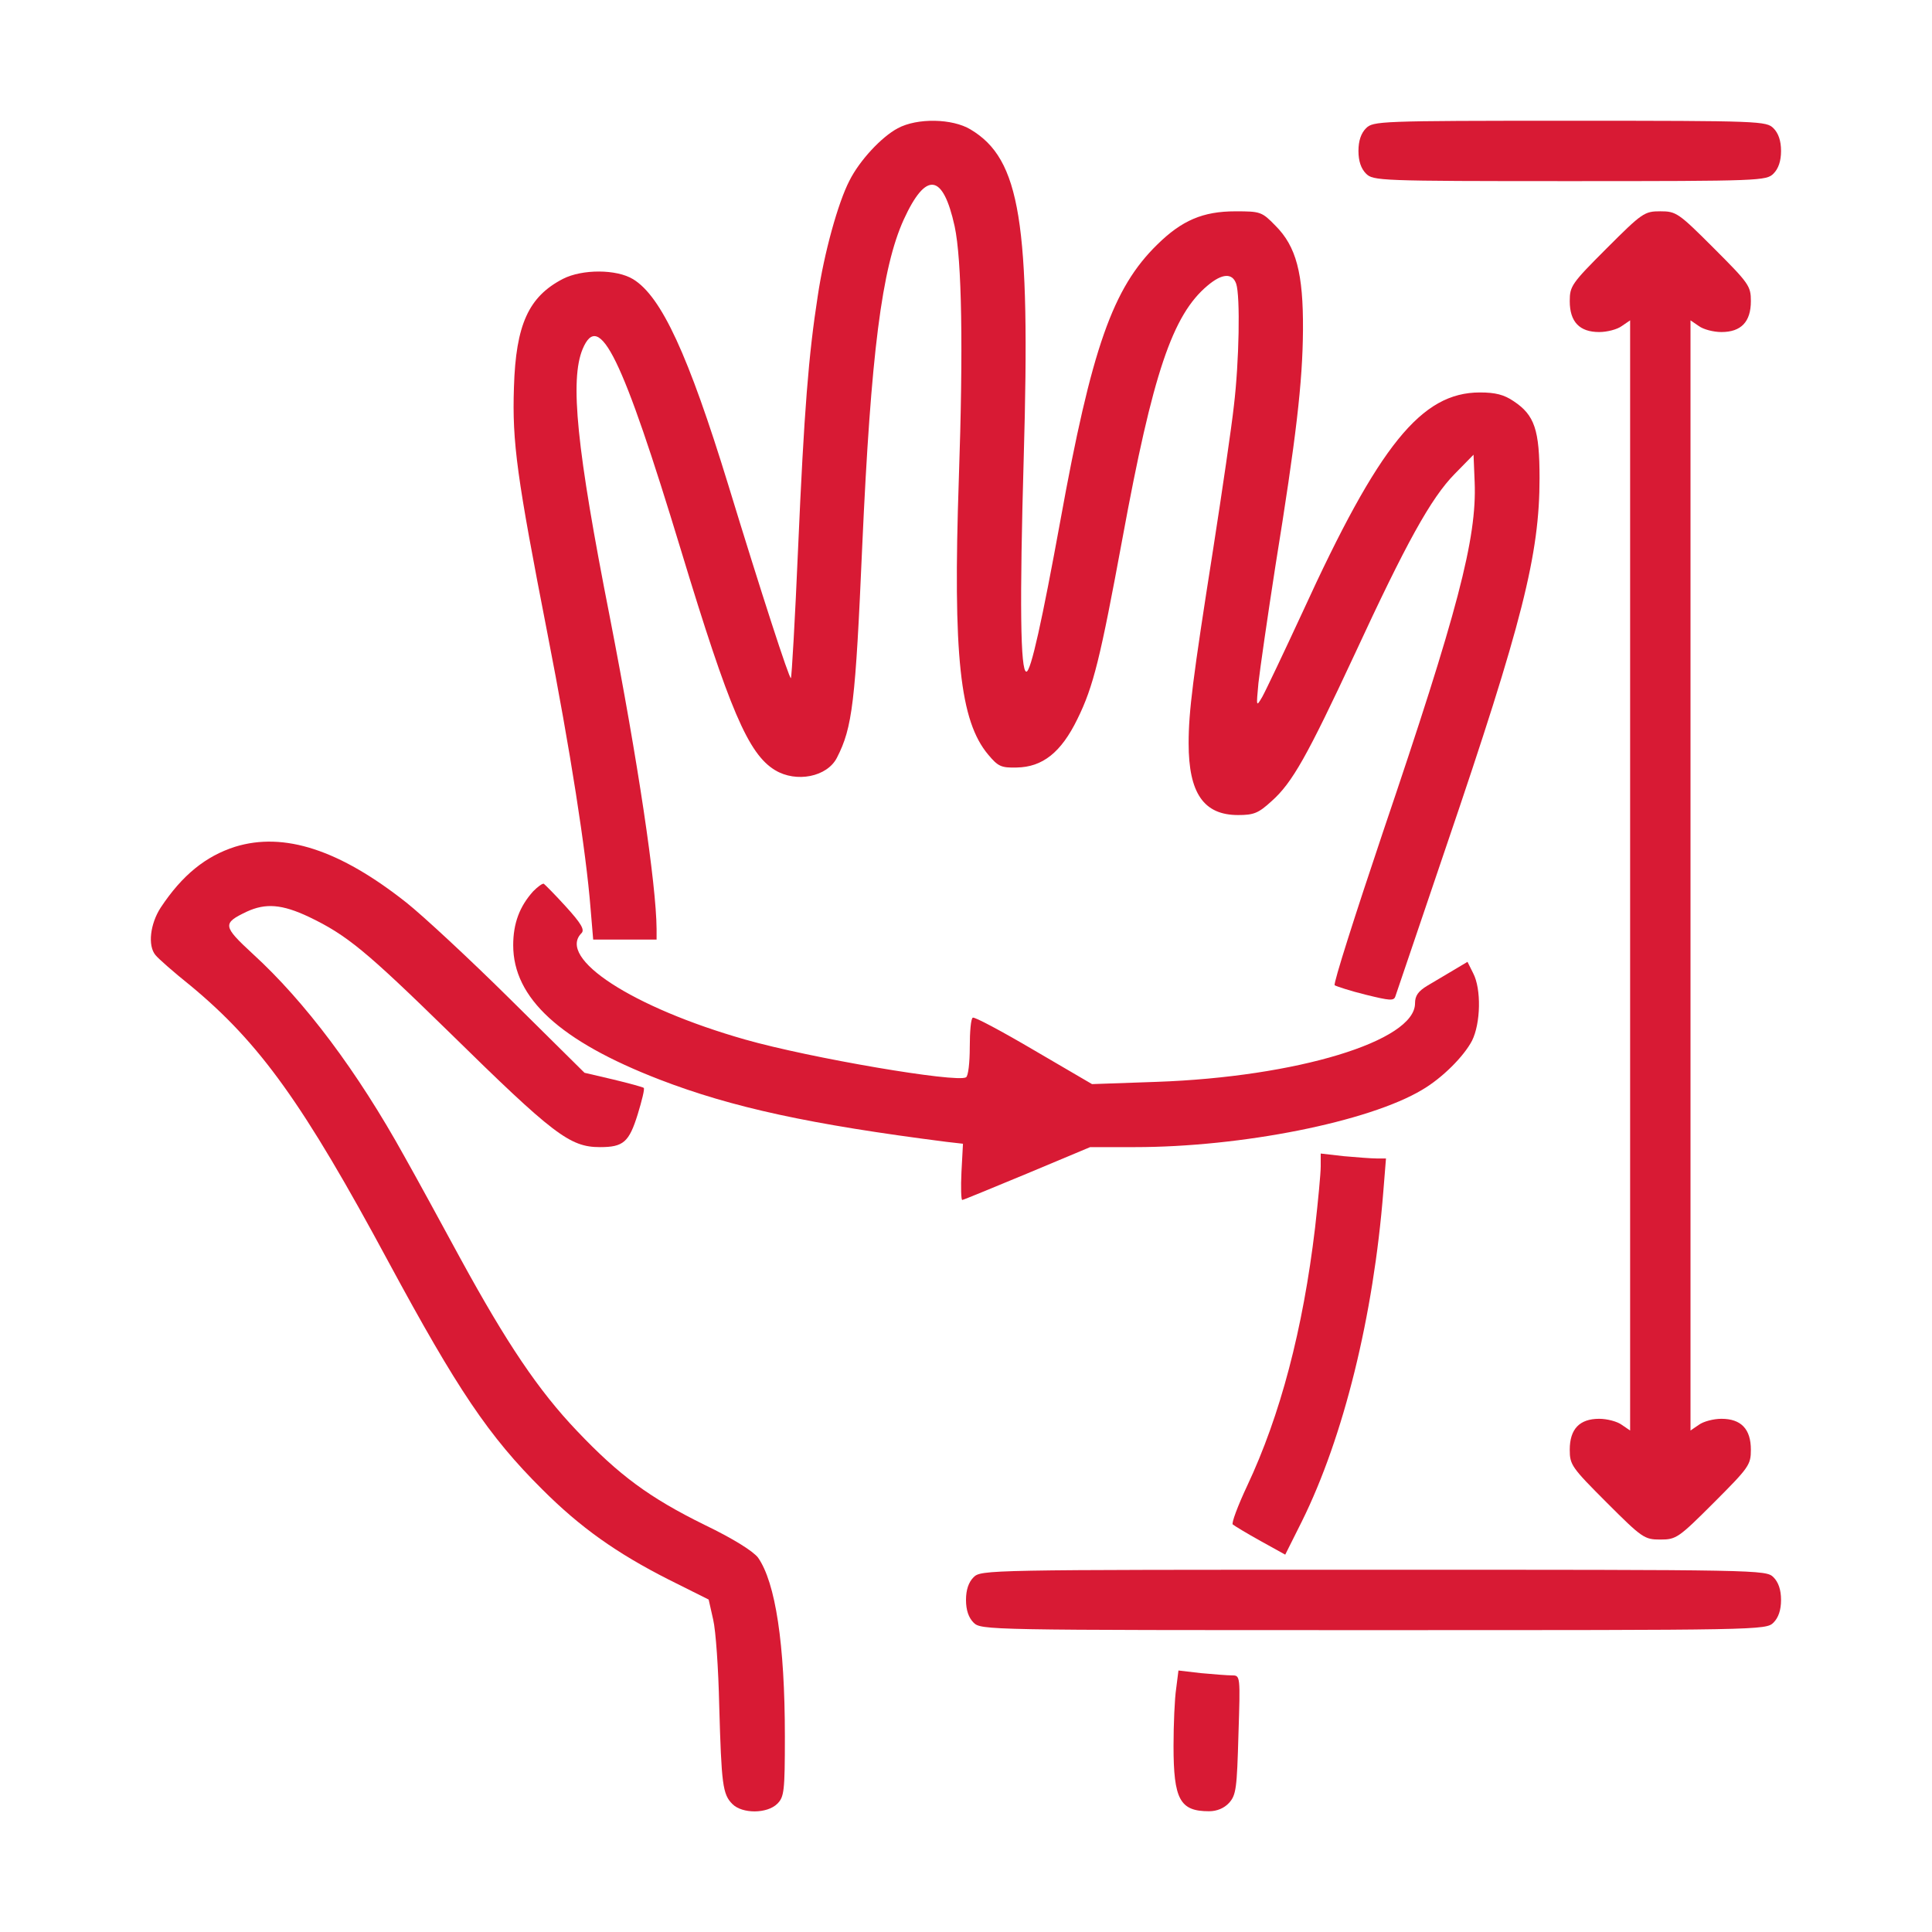
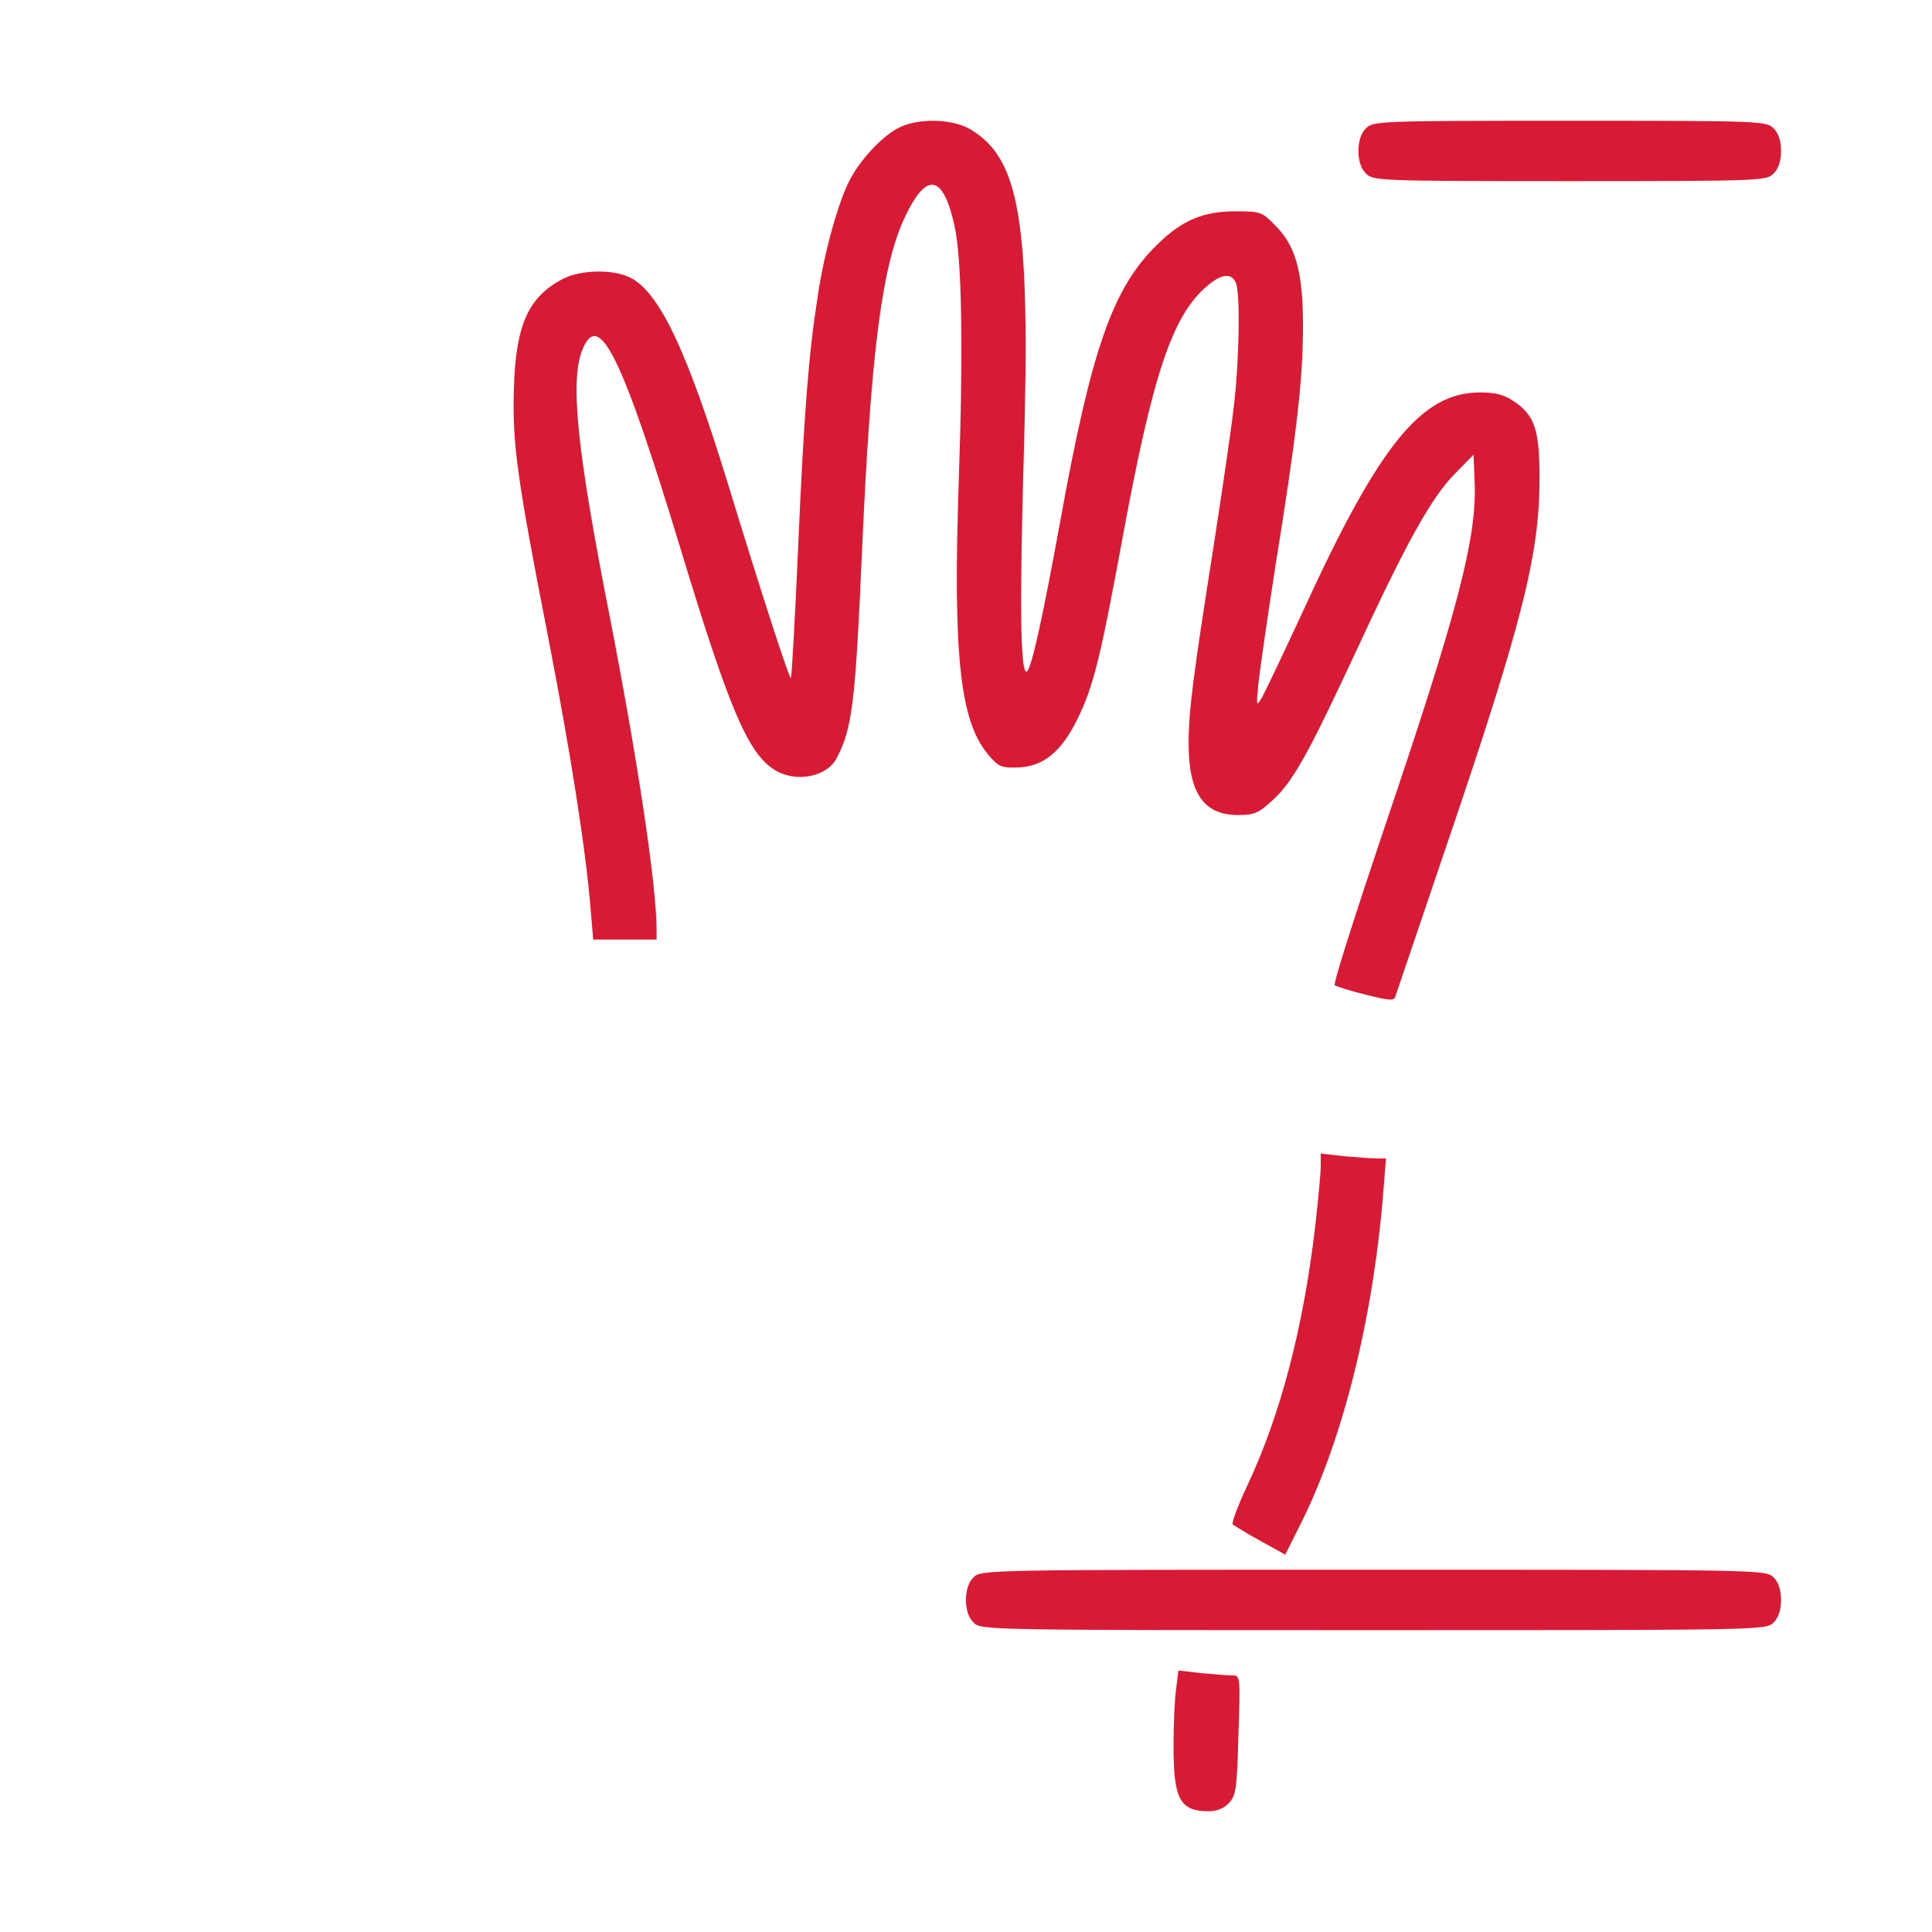
<svg xmlns="http://www.w3.org/2000/svg" fill="none" viewBox="0 0 60 60" height="60" width="60">
  <path fill="#D81A34" d="M27.879 3.984C27.375 4.254 26.695 4.981 26.379 5.613C26.027 6.293 25.594 7.852 25.395 9.199C25.113 11.016 24.973 12.727 24.785 17.039C24.691 19.23 24.586 21.035 24.562 21.059C24.516 21.105 23.637 18.398 22.617 15.059C21.375 11.016 20.543 9.211 19.664 8.672C19.148 8.355 18.082 8.355 17.484 8.66C16.418 9.211 16.02 10.078 15.961 12.024C15.902 13.746 16.055 14.824 17.004 19.688C17.707 23.285 18.199 26.426 18.34 28.207L18.422 29.18H19.406H20.391V28.852C20.379 27.445 19.816 23.672 18.938 19.16C17.906 13.922 17.695 11.801 18.094 10.84C18.609 9.609 19.324 11.074 21.152 17.098C22.652 22.043 23.238 23.414 24.07 23.918C24.727 24.316 25.688 24.129 25.992 23.531C26.473 22.594 26.566 21.82 26.777 16.969C27.047 10.957 27.387 8.32 28.066 6.82C28.758 5.309 29.285 5.379 29.648 7.031C29.871 8.074 29.918 10.805 29.777 14.883C29.59 20.367 29.812 22.395 30.691 23.438C30.996 23.801 31.09 23.848 31.57 23.836C32.379 23.824 32.953 23.367 33.457 22.336C33.961 21.316 34.172 20.438 34.863 16.699C35.801 11.602 36.41 9.785 37.5 8.871C37.957 8.484 38.273 8.473 38.391 8.813C38.52 9.199 38.484 11.227 38.32 12.598C38.25 13.242 37.957 15.246 37.676 17.051C37.043 21.07 36.914 22.102 36.914 23.086C36.914 24.633 37.383 25.312 38.449 25.312C38.941 25.312 39.082 25.254 39.492 24.879C40.137 24.305 40.594 23.484 42.07 20.32C43.664 16.875 44.438 15.469 45.176 14.719L45.762 14.121L45.797 14.977C45.867 16.723 45.27 18.996 42.949 25.84C42.082 28.418 41.402 30.551 41.449 30.598C41.508 30.633 41.93 30.773 42.41 30.891C43.172 31.078 43.289 31.09 43.336 30.938C43.371 30.844 44.074 28.758 44.906 26.309C47.285 19.324 47.812 17.215 47.812 14.848C47.812 13.348 47.66 12.891 47.004 12.457C46.711 12.258 46.441 12.188 45.961 12.188C44.145 12.188 42.832 13.805 40.453 19.008C39.867 20.273 39.305 21.457 39.199 21.645C39.012 21.961 39.012 21.961 39.082 21.211C39.129 20.789 39.363 19.16 39.609 17.578C40.254 13.582 40.453 11.883 40.465 10.254C40.477 8.484 40.254 7.652 39.609 7.008C39.188 6.574 39.141 6.563 38.367 6.563C37.359 6.563 36.703 6.844 35.941 7.594C34.559 8.941 33.902 10.805 32.93 16.172C32.367 19.254 32.016 20.859 31.875 20.859C31.688 20.859 31.664 18.703 31.793 14.203C32.004 6.902 31.688 4.945 30.141 4.02C29.578 3.68 28.488 3.656 27.879 3.984Z" />
  <path fill="#D81A34" d="M42.422 3.984C42.27 4.137 42.188 4.371 42.188 4.688C42.188 5.004 42.27 5.238 42.422 5.391C42.645 5.613 42.809 5.625 48.75 5.625C54.691 5.625 54.855 5.613 55.078 5.391C55.23 5.238 55.312 5.004 55.312 4.688C55.312 4.371 55.23 4.137 55.078 3.984C54.855 3.762 54.691 3.75 48.75 3.75C42.809 3.75 42.645 3.762 42.422 3.984Z" />
-   <path fill="#D81A34" d="M49.898 7.711C48.809 8.801 48.75 8.883 48.75 9.352C48.75 9.996 49.055 10.312 49.664 10.312C49.91 10.312 50.227 10.23 50.367 10.125L50.625 9.949V27.188V44.426L50.367 44.25C50.227 44.145 49.91 44.062 49.664 44.062C49.055 44.062 48.75 44.379 48.75 45.023C48.75 45.492 48.809 45.574 49.898 46.664C51 47.766 51.07 47.812 51.562 47.812C52.055 47.812 52.125 47.766 53.227 46.664C54.316 45.574 54.375 45.492 54.375 45.023C54.375 44.379 54.07 44.062 53.461 44.062C53.215 44.062 52.898 44.145 52.758 44.25L52.5 44.426V27.188V9.949L52.758 10.125C52.898 10.23 53.215 10.312 53.461 10.312C54.07 10.312 54.375 9.996 54.375 9.352C54.375 8.883 54.316 8.801 53.227 7.711C52.125 6.609 52.055 6.562 51.562 6.562C51.07 6.562 51 6.609 49.898 7.711Z" />
-   <path fill="#D81A34" d="M7.301 26.297C6.387 26.59 5.66 27.176 4.992 28.184C4.664 28.688 4.582 29.367 4.828 29.66C4.91 29.766 5.402 30.199 5.93 30.621C8.074 32.402 9.422 34.277 12.07 39.199C14.203 43.148 15.176 44.602 16.84 46.254C18.023 47.438 19.148 48.234 20.766 49.055L22.008 49.676L22.148 50.297C22.23 50.637 22.312 51.844 22.336 52.969C22.406 55.418 22.441 55.723 22.746 56.027C23.051 56.332 23.824 56.332 24.141 56.016C24.352 55.805 24.375 55.629 24.375 53.93C24.375 51.047 24.082 49.148 23.543 48.375C23.391 48.176 22.781 47.789 21.879 47.355C20.168 46.512 19.23 45.82 17.918 44.438C16.723 43.184 15.738 41.719 14.297 39.082C13.699 37.98 12.926 36.562 12.562 35.918C11.098 33.27 9.469 31.102 7.852 29.625C6.914 28.758 6.902 28.676 7.664 28.312C8.25 28.043 8.754 28.078 9.598 28.477C10.77 29.039 11.367 29.531 13.945 32.051C17.191 35.238 17.695 35.625 18.633 35.625C19.359 35.625 19.535 35.473 19.805 34.605C19.934 34.184 20.027 33.809 19.992 33.785C19.969 33.762 19.547 33.645 19.055 33.527L18.152 33.316L15.844 31.031C14.578 29.777 13.125 28.43 12.621 28.031C10.547 26.391 8.824 25.828 7.301 26.297Z" />
-   <path fill="#D81A34" d="M16.559 27.68C16.137 28.148 15.938 28.676 15.938 29.355C15.938 30.996 17.391 32.332 20.484 33.527C22.734 34.395 25.172 34.922 29.391 35.461L29.906 35.52L29.859 36.398C29.836 36.879 29.848 37.266 29.883 37.266C29.918 37.266 30.82 36.891 31.898 36.445L33.855 35.625H35.238C38.555 35.625 42.504 34.84 44.168 33.844C44.789 33.48 45.457 32.812 45.715 32.32C45.984 31.781 46.008 30.715 45.75 30.223L45.574 29.871L45.141 30.129C44.906 30.27 44.531 30.492 44.332 30.609C44.039 30.785 43.945 30.926 43.945 31.16C43.945 32.332 40.266 33.445 35.918 33.598L33.914 33.668L32.109 32.613C31.113 32.027 30.258 31.57 30.211 31.605C30.152 31.629 30.117 32.039 30.117 32.52C30.117 33 30.07 33.422 30 33.457C29.707 33.633 25.16 32.859 23.145 32.285C19.641 31.289 17.285 29.754 18.059 28.98C18.164 28.875 18.047 28.676 17.578 28.16C17.238 27.785 16.922 27.469 16.887 27.445C16.84 27.434 16.699 27.539 16.559 27.68Z" />
  <path fill="#D81A34" d="M41.016 36.223C41.016 36.445 40.934 37.301 40.84 38.133C40.465 41.285 39.762 43.957 38.73 46.148C38.438 46.77 38.238 47.309 38.285 47.344C38.344 47.391 38.73 47.625 39.152 47.859L39.914 48.281L40.43 47.25C41.73 44.625 42.656 40.863 42.961 36.996L43.043 35.977H42.75C42.586 35.977 42.129 35.941 41.73 35.906L41.016 35.824V36.223Z" />
  <path fill="#D81A34" d="M30.234 48.984C30.082 49.137 30 49.371 30 49.688C30 50.004 30.082 50.238 30.234 50.391C30.469 50.625 30.621 50.625 42.656 50.625C54.691 50.625 54.844 50.625 55.078 50.391C55.23 50.238 55.312 50.004 55.312 49.688C55.312 49.371 55.23 49.137 55.078 48.984C54.844 48.75 54.691 48.75 42.656 48.75C30.621 48.75 30.469 48.75 30.234 48.984Z" />
  <path fill="#D81A34" d="M36.527 52.441C36.48 52.746 36.445 53.555 36.445 54.223C36.445 55.887 36.645 56.25 37.547 56.25C37.793 56.25 38.016 56.156 38.168 55.992C38.391 55.746 38.414 55.535 38.461 53.871C38.52 52.043 38.52 52.031 38.262 52.031C38.121 52.031 37.688 51.996 37.301 51.961L36.598 51.879L36.527 52.441Z" />
</svg>